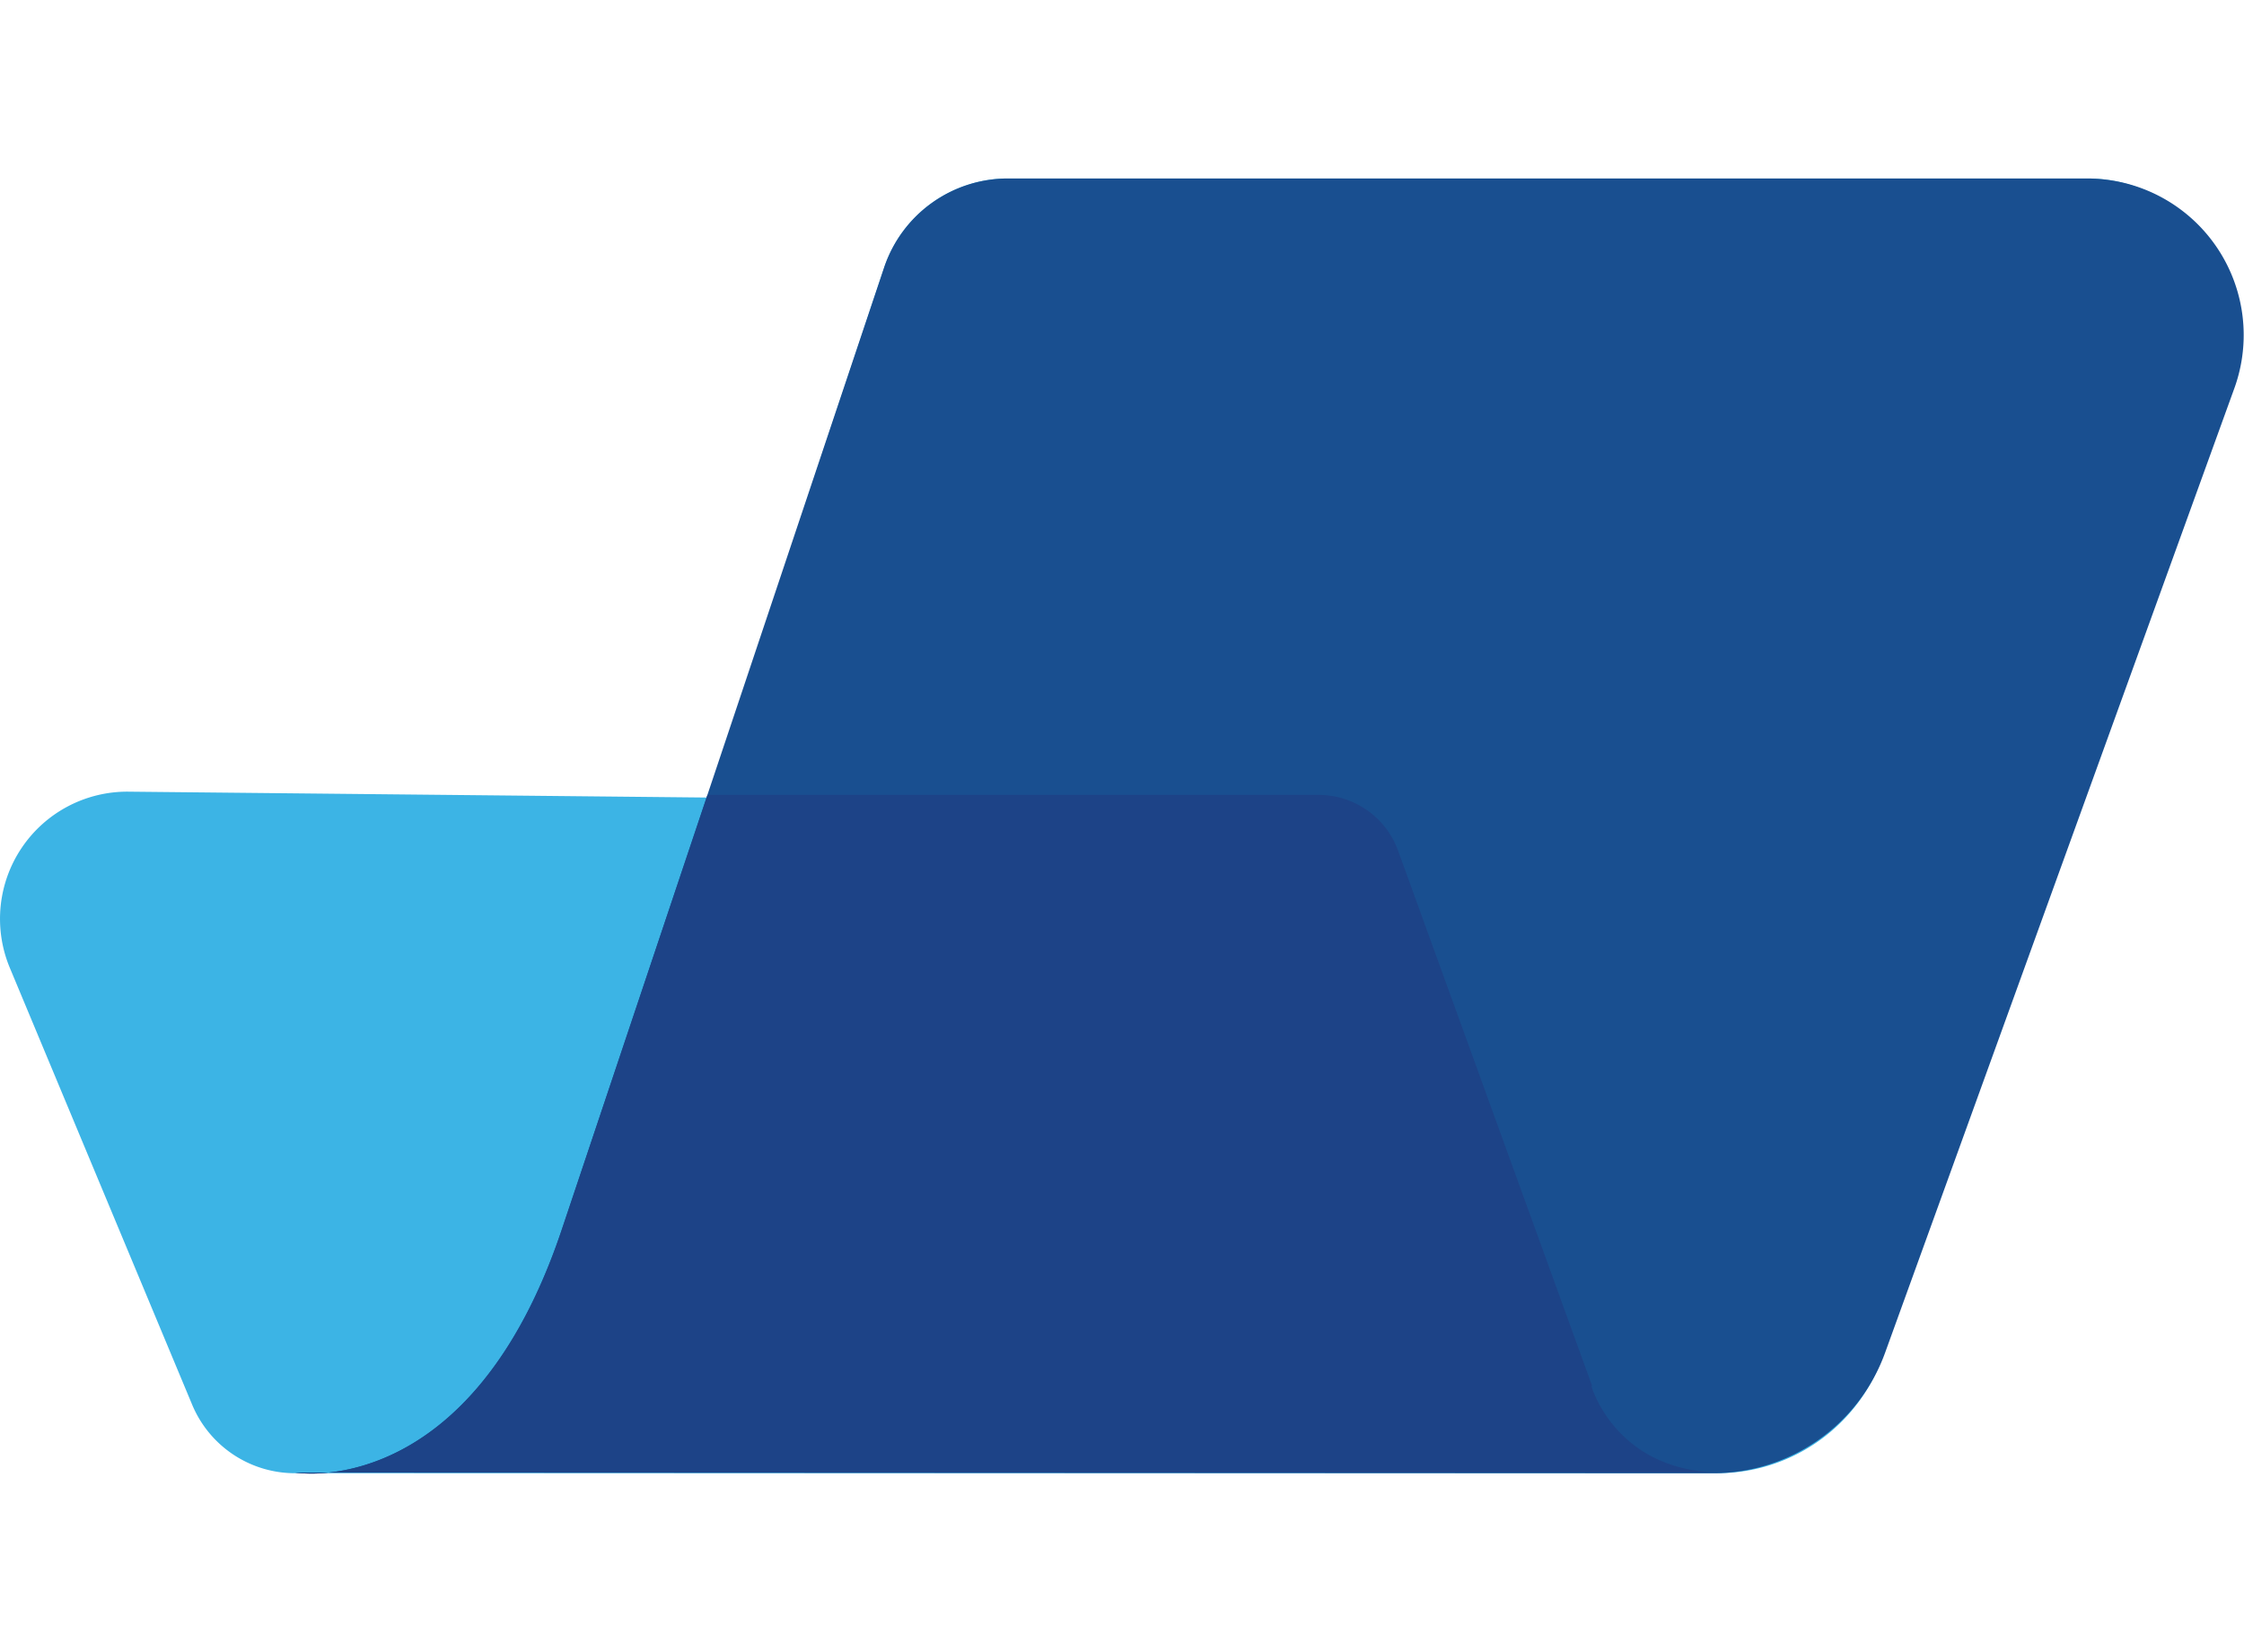
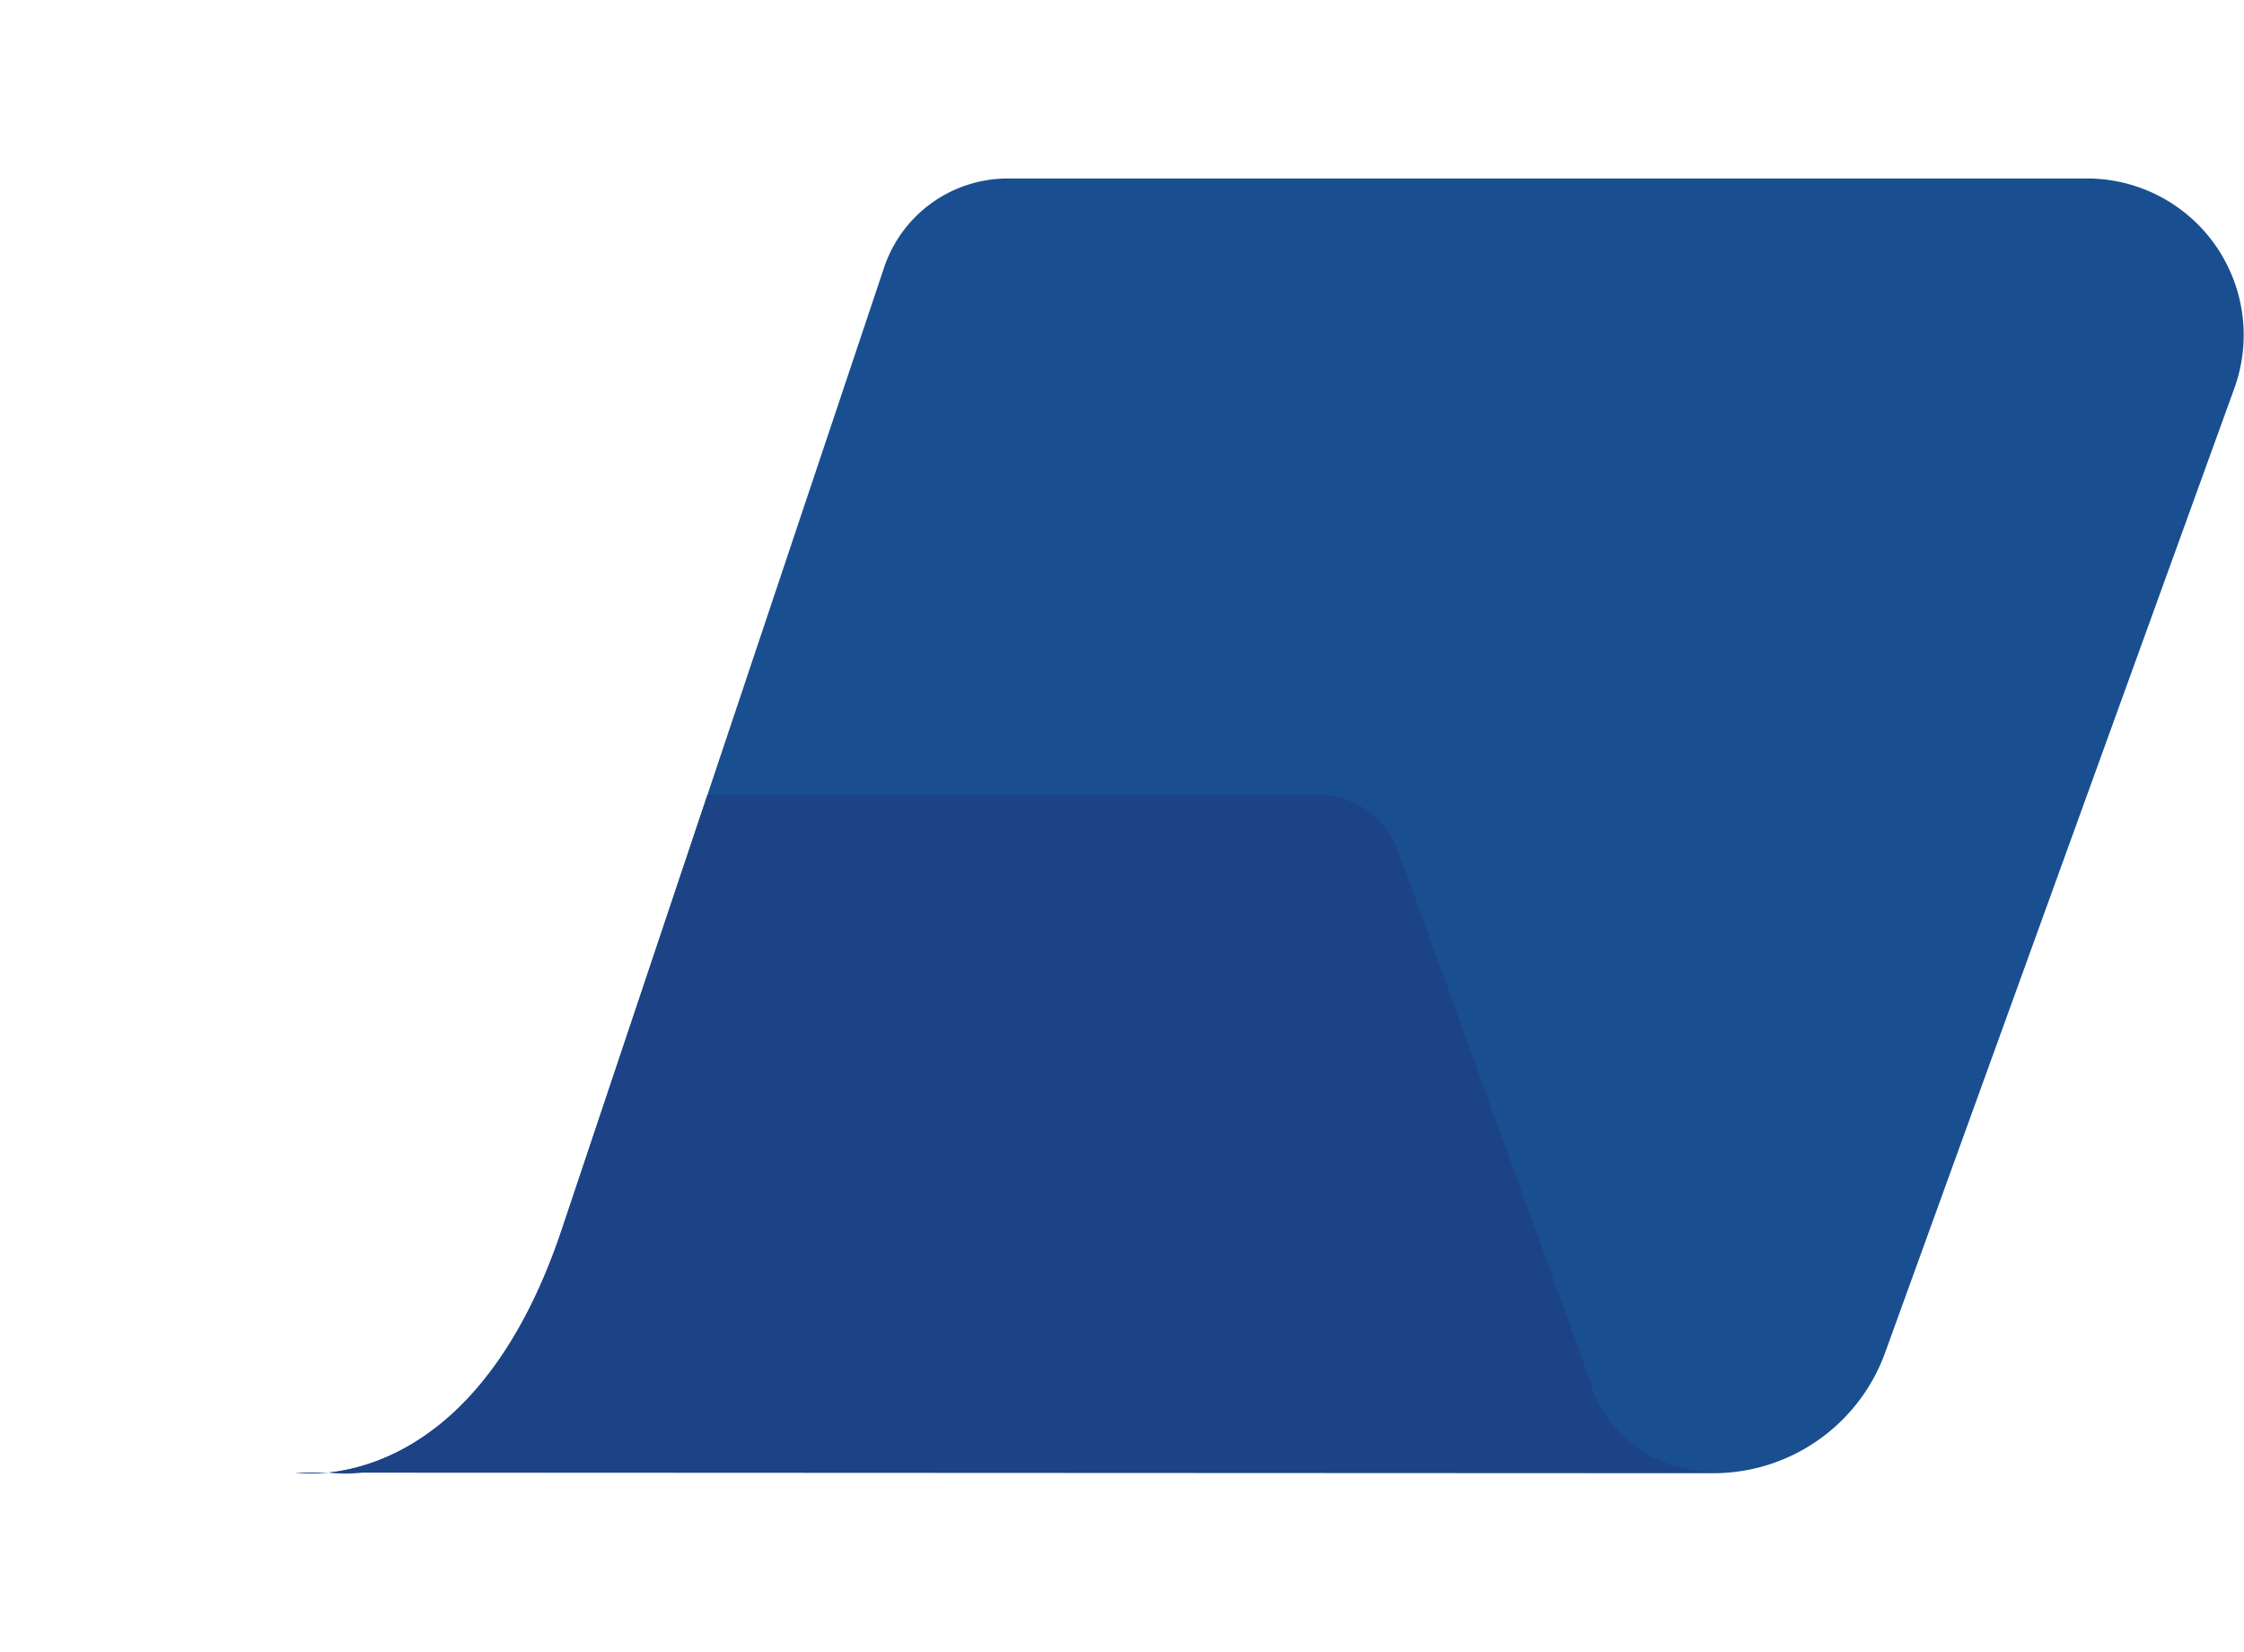
<svg xmlns="http://www.w3.org/2000/svg" height="200.26" viewBox="0 0 171.95 99.26" width="271.95">
  <defs>
    <style>.cls-1{fill:#3cb4e5;}.cls-2{fill:#194f90;}.cls-3{fill:#1d4387;}</style>
  </defs>
  <g id="Layer_2" data-name="Layer 2">
    <g id="Layer_1-2" data-name="Layer 1">
-       <path class="cls-1" d="M54.22,47.45,9.86,47A9.75,9.75,0,0,0,.76,60.52L14.73,94a8.54,8.54,0,0,0,7.88,5.24h109a13.46,13.46,0,0,0,12.68-9l26.51-74.82A11.55,11.55,0,0,0,159.9,0H77.24a10,10,0,0,0-9.49,6.84Z" />
      <path class="cls-2" d="M22.61,99.19s13.45,2.34,20.48-18.75L67.74,6.84A10,10,0,0,1,77.24,0H160a12,12,0,0,1,11.24,16L144.45,90a14,14,0,0,1-13.17,9.24Z" />
      <path class="cls-3" d="M122,92.55l-14.86-41A6.47,6.47,0,0,0,101,47.25H54.21L43.09,80.44C38,95.81,29.44,98.73,25.18,99.19H132c-8.21,0-10.06-6.64-10.06-6.64" />
-       <path class="cls-3" d="M25.18,99.19H22.61a10.25,10.25,0,0,0,2.57,0" />
+       <path class="cls-3" d="M25.18,99.19a10.25,10.25,0,0,0,2.57,0" />
    </g>
  </g>
</svg>